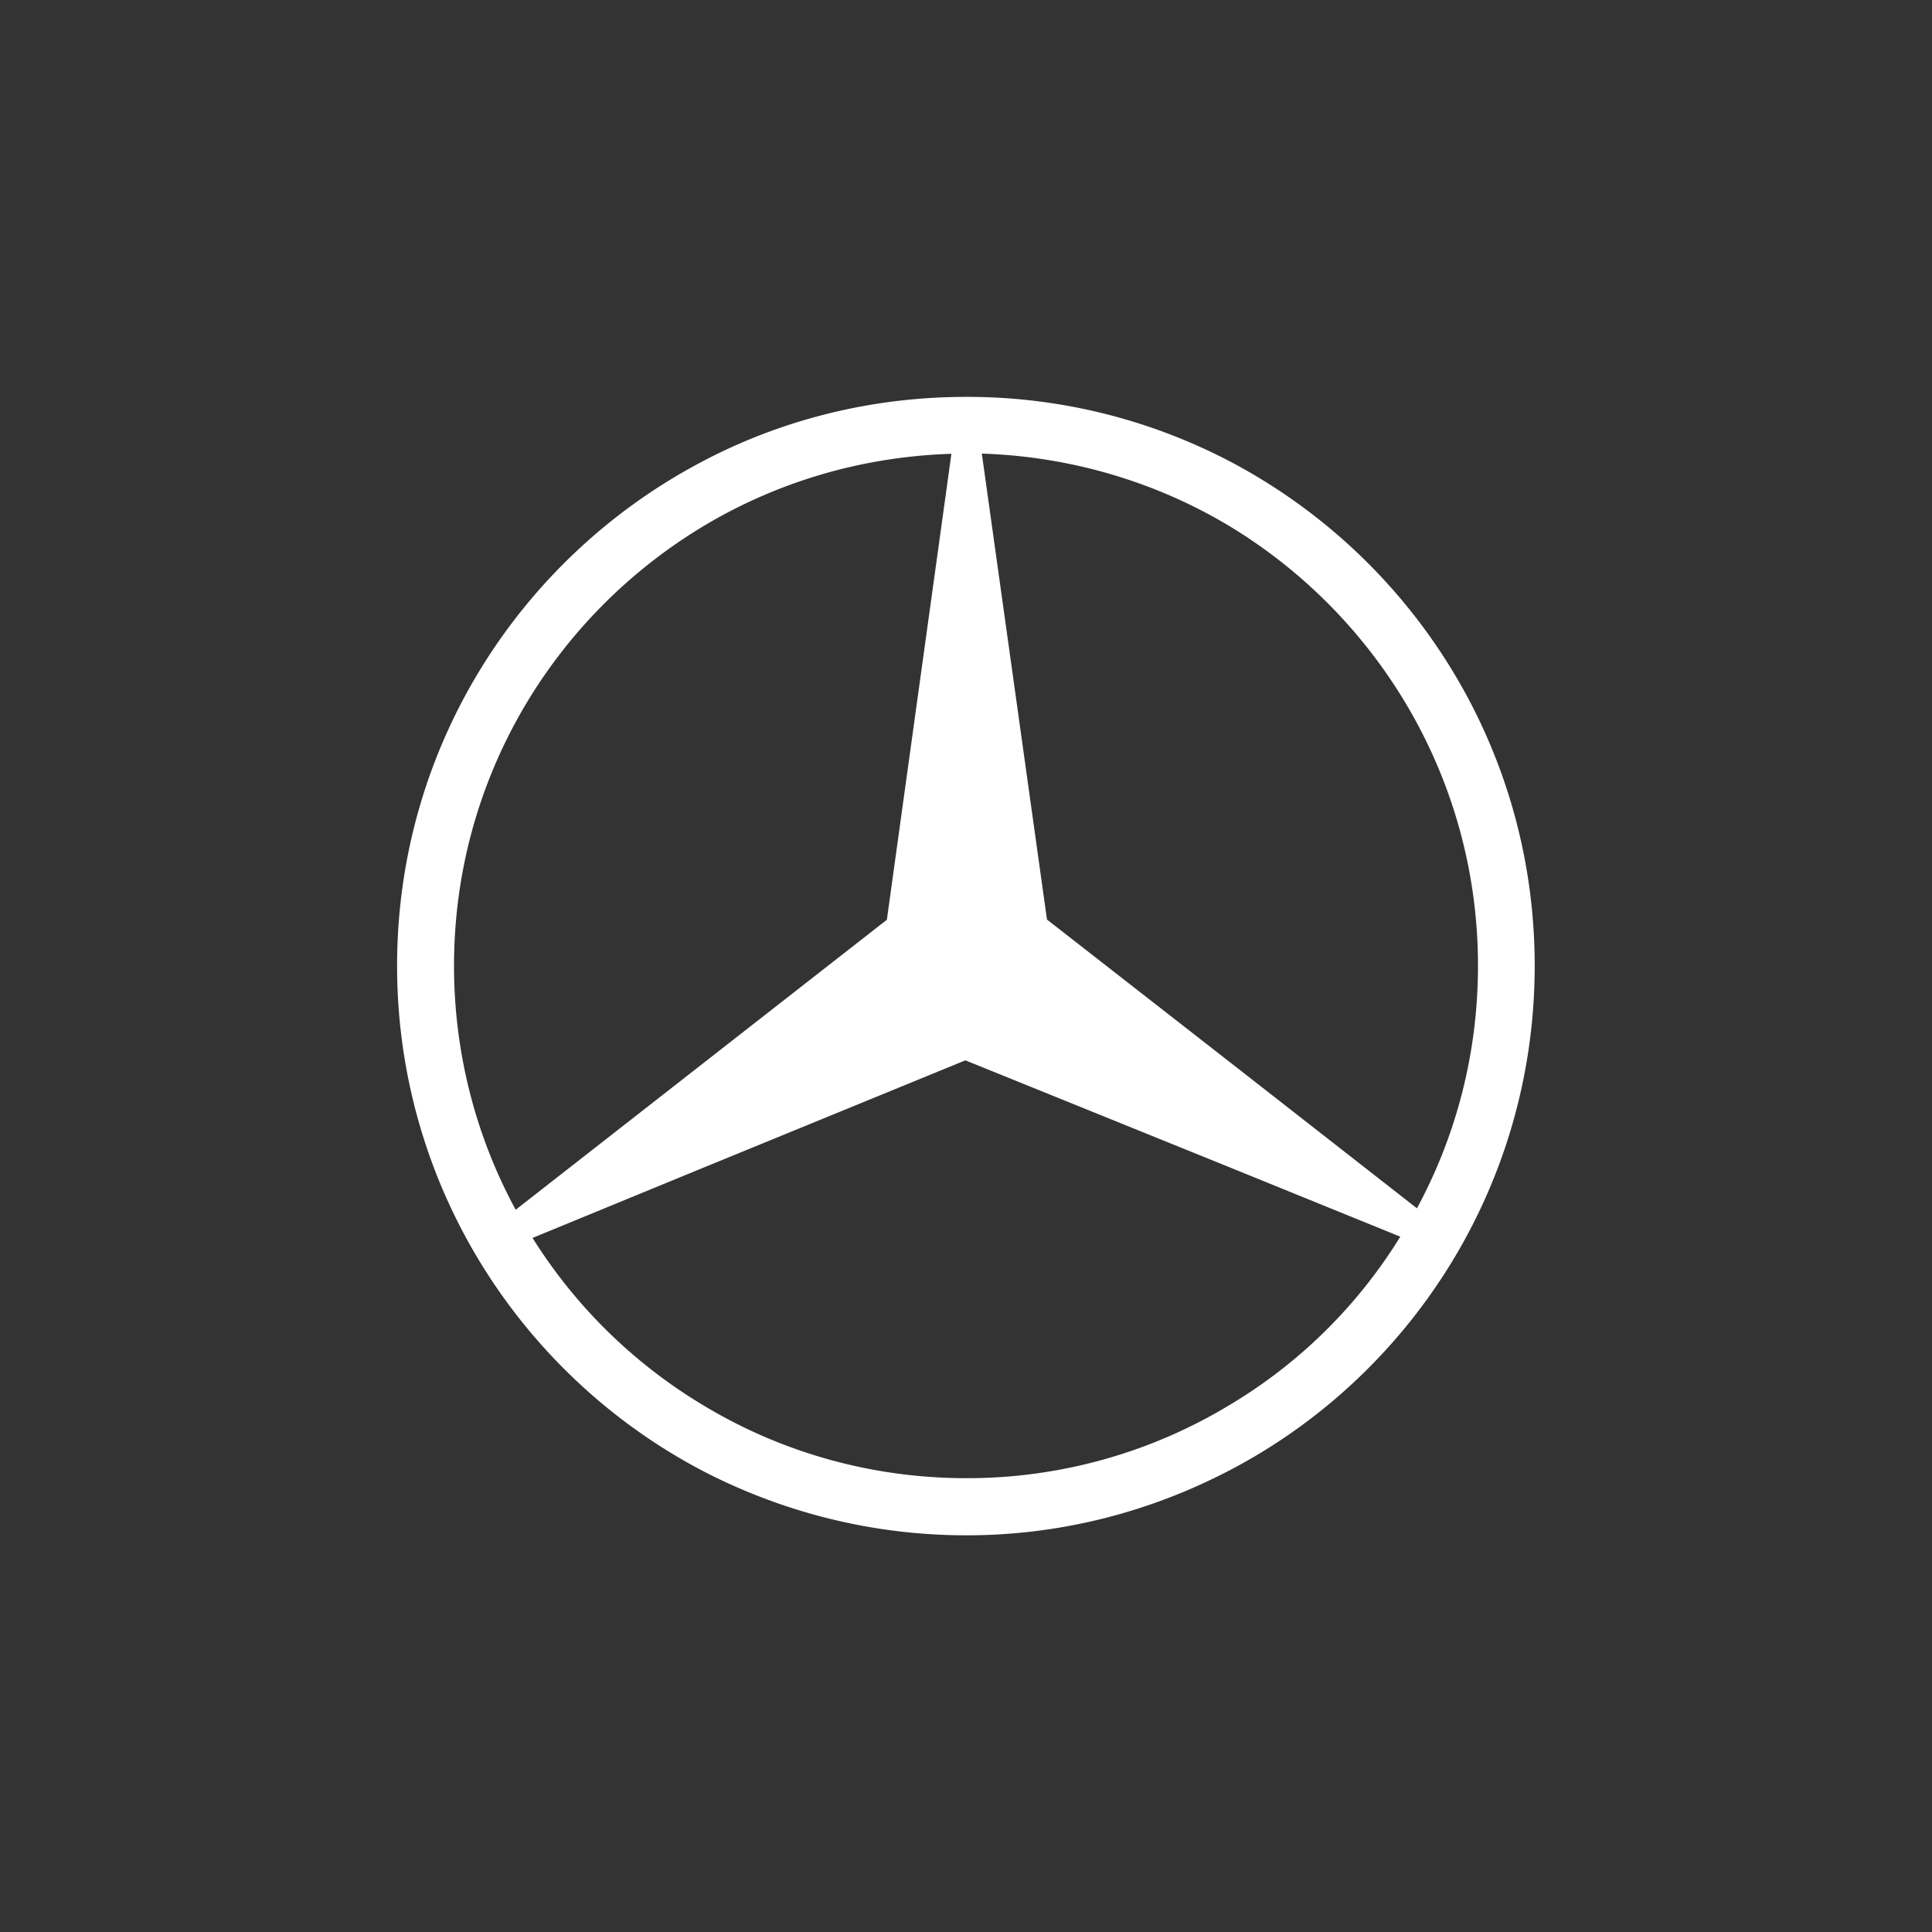
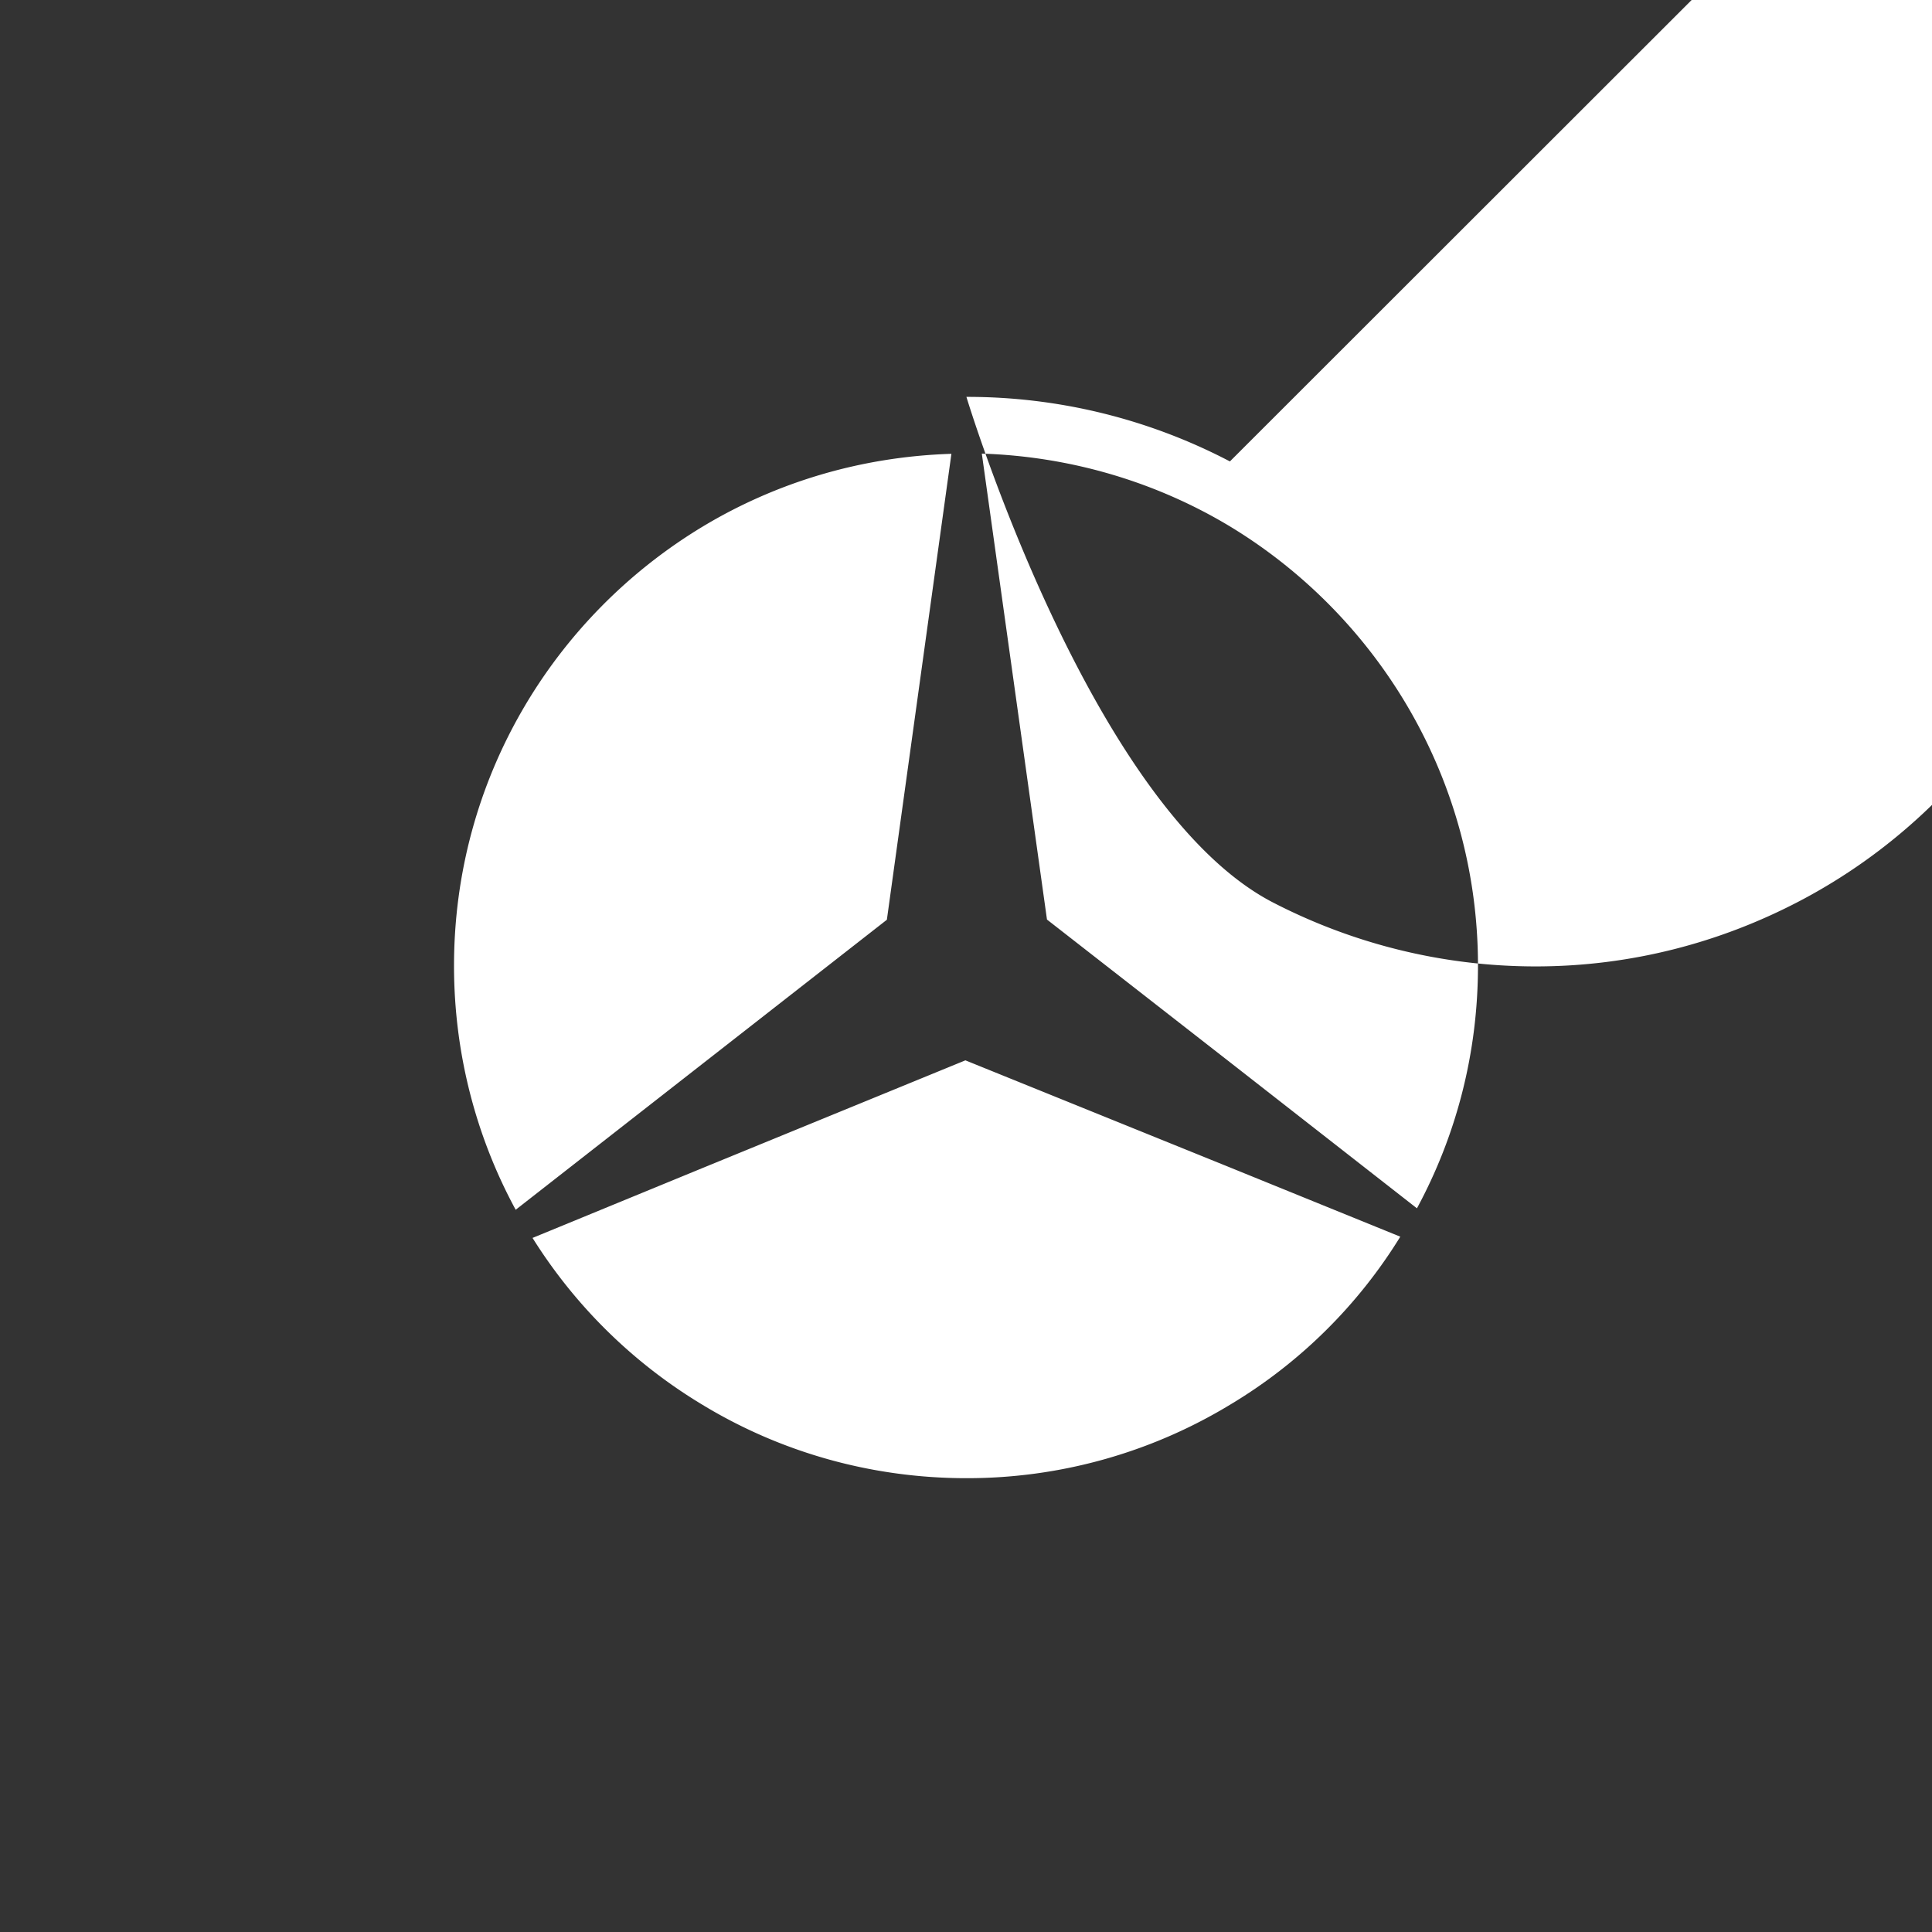
<svg xmlns="http://www.w3.org/2000/svg" viewBox="0 0 94 94">
  <rect x="0" y="0" width="94" height="94" fill="#333333" stroke="none" />
-   <path fill="#FFF" d="M59.84 51.68l-8.9-6.94-3.17-22.67c4.38.14 8.53 1.41 12.07 3.54 7.23 4.38 12.07 12.33 12.07 21.37 0 4.29-1.07 8.29-2.97 11.81l-9.1-7.11zm0 16.67a24.667 24.667 0 01-12.82 3.57c-4.69 0-9.1-1.3-12.84-3.57a24.887 24.887 0 01-8.27-8.12l8.27-3.4 12.79-5.24 12.87 5.21 8.29 3.37a24.478 24.478 0 01-8.29 8.18M22.09 46.99c0-9.07 4.84-16.99 12.1-21.37 3.54-2.13 7.66-3.4 12.1-3.54l-3.14 22.67-8.96 7-9.1 7.11c-1.91-3.52-3-7.58-3-11.87m37.75-24.54a27.526 27.526 0 00-12.82-3.14c-4.64 0-9.01 1.12-12.84 3.14-8.84 4.64-14.86 13.88-14.86 24.54s6.02 19.93 14.86 24.57c3.83 1.99 8.21 3.14 12.84 3.14 4.61 0 8.96-1.15 12.82-3.17 8.81-4.61 14.83-13.88 14.83-24.54s-6.01-19.9-14.83-24.54" />
+   <path fill="#FFF" d="M59.84 51.68l-8.9-6.94-3.17-22.67c4.38.14 8.53 1.41 12.07 3.54 7.23 4.38 12.07 12.33 12.07 21.37 0 4.29-1.07 8.29-2.97 11.81l-9.1-7.11zm0 16.67a24.667 24.667 0 01-12.82 3.57c-4.69 0-9.1-1.3-12.84-3.57a24.887 24.887 0 01-8.27-8.12l8.27-3.4 12.79-5.24 12.87 5.21 8.29 3.37a24.478 24.478 0 01-8.29 8.18M22.09 46.99c0-9.07 4.84-16.99 12.1-21.37 3.54-2.13 7.66-3.4 12.1-3.54l-3.14 22.67-8.96 7-9.1 7.11c-1.91-3.52-3-7.58-3-11.87m37.75-24.54a27.526 27.526 0 00-12.82-3.14s6.02 19.93 14.86 24.57c3.83 1.99 8.21 3.14 12.84 3.14 4.61 0 8.96-1.15 12.82-3.17 8.81-4.61 14.83-13.88 14.83-24.54s-6.01-19.9-14.83-24.54" />
</svg>